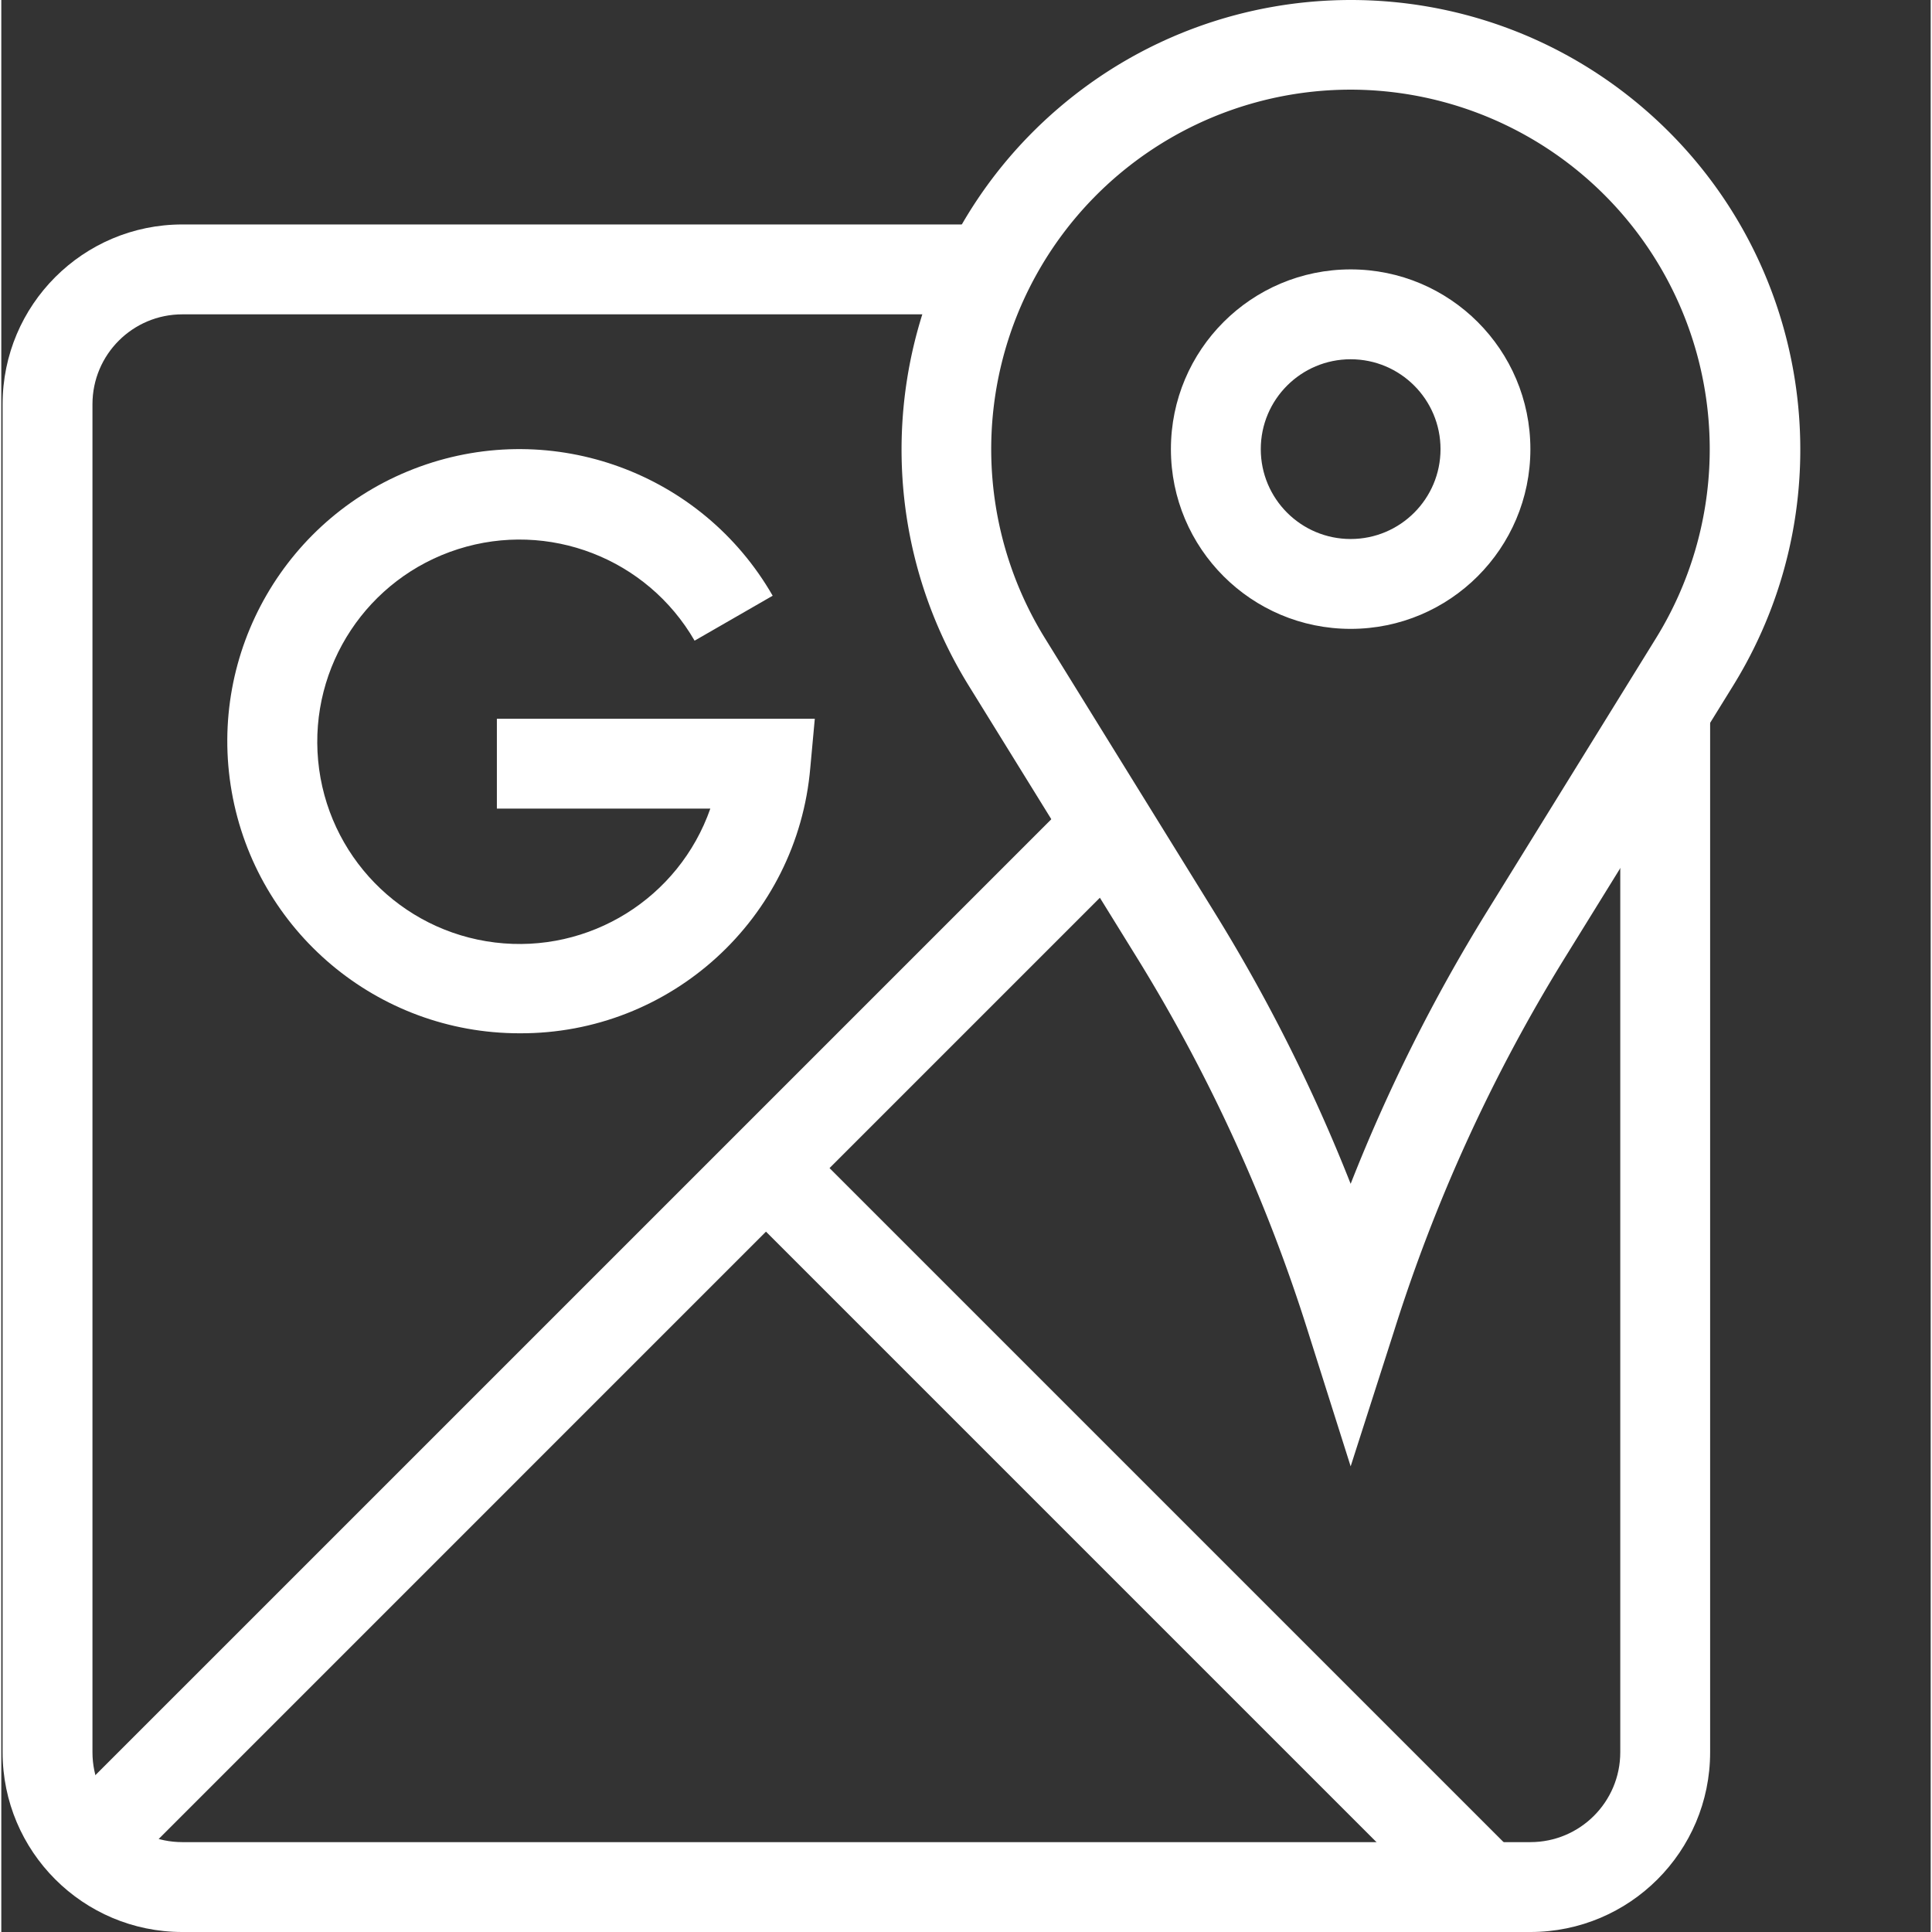
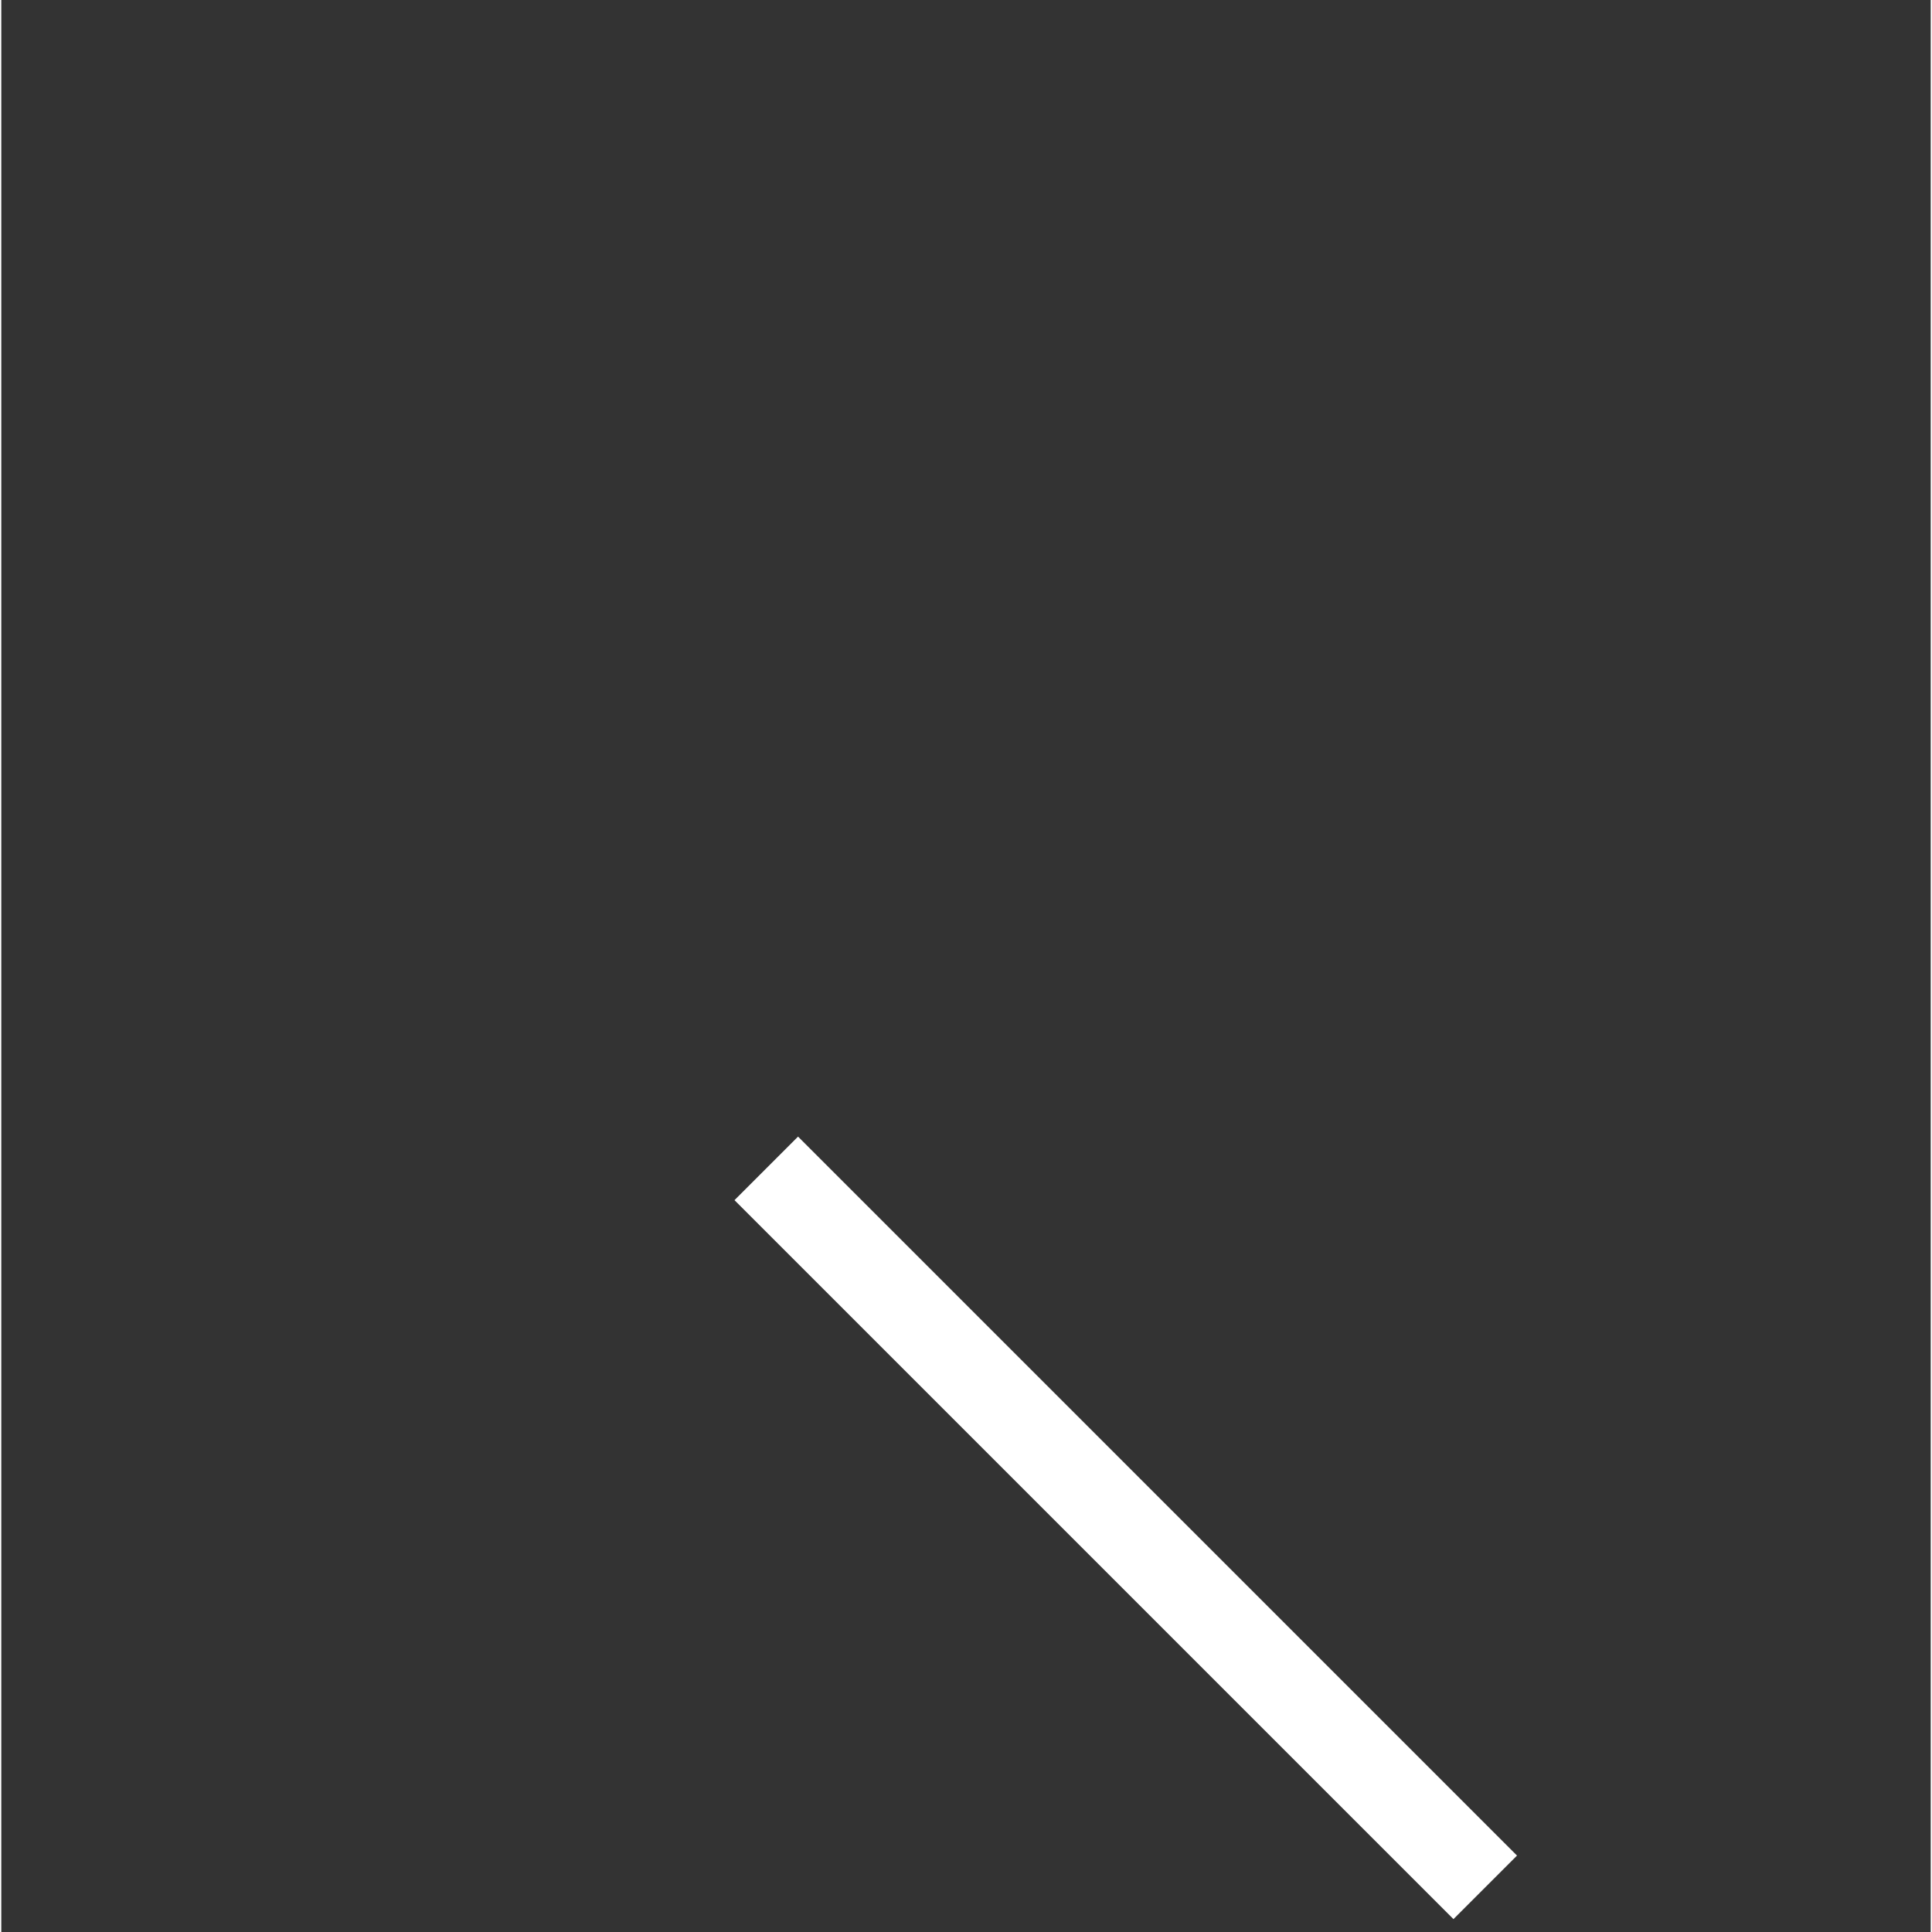
<svg xmlns="http://www.w3.org/2000/svg" version="1.1" width="512" height="512" x="0" y="0" viewBox="0 0 458 458.616" style="enable-background:new 0 0 512 512" xml:space="preserve" class="">
  <rect x="0" y="0" width="458" height="458.616" fill="#333333" stroke="none" />
  <g>
-     <path d="M362.973 458.617h-320C19.41 458.617.309 439.512.309 415.95v-320c0-23.562 19.101-42.668 42.664-42.668h191.336v21.336H42.973c-11.782 0-21.332 9.551-21.332 21.332v320c0 11.781 9.55 21.332 21.332 21.332h320c11.785 0 21.336-9.55 21.336-21.332V168.348h21.332v247.601c0 23.563-19.102 42.668-42.668 42.668zm0 0" fill="#ffffff" opacity="1" data-original="#000000" />
-     <path d="m174.043 284.89 15.086-15.085 170.668 170.668-15.086 15.082zm0 0" fill="#ffffff" opacity="1" data-original="#000000" />
-     <path d="M12.777 430.941 255.27 188.453l15.082 15.082L27.863 446.027zM320.309 149.281c-23.567 0-42.668-19.101-42.668-42.664 0-23.566 19.101-42.668 42.668-42.668 23.562 0 42.664 19.102 42.664 42.668 0 23.563-19.102 42.664-42.664 42.664zm0-64c-11.782 0-21.336 9.551-21.336 21.336 0 11.781 9.554 21.332 21.336 21.332s21.332-9.55 21.332-21.332c0-11.785-9.551-21.336-21.332-21.336zM122.973 245.281c-33.664-.004-62.457-24.191-68.278-57.351-5.816-33.157 13.028-65.703 44.68-77.168 31.652-11.465 66.965 1.46 83.734 30.652l-18.535 10.668c-11.281-19.539-34.644-28.582-56.14-21.734-21.496 6.851-35.32 27.746-33.22 50.21 2.106 22.465 19.567 40.43 41.962 43.169 22.394 2.742 43.676-10.485 51.133-31.778H117.64v-21.332h75.468l-1.066 11.598c-3.059 35.816-33.125 63.265-69.07 63.066zm0 0" fill="#ffffff" opacity="1" data-original="#000000" />
-     <path d="m320.309 348.082-10.133-32a393.027 393.027 0 0 0-40.133-88l-40.402-65.332C202 118.031 211.063 59.84 250.996 25.645c39.934-34.192 98.824-34.192 138.758 0 39.93 34.195 48.996 92.386 21.355 137.105l-40.402 65.332a393.027 393.027 0 0 0-40.133 88zm0-326.8a85.33 85.33 0 0 0-74.543 43.82 85.333 85.333 0 0 0 2.007 86.449l40.403 65.332a404.176 404.176 0 0 1 32.133 64.133 404.19 404.19 0 0 1 32.132-64.266l40.399-65.336a85.33 85.33 0 0 0 1.91-86.344 85.332 85.332 0 0 0-74.441-43.789zm0 0" fill="#ffffff" opacity="1" data-original="#000000" />
+     <path d="m174.043 284.89 15.086-15.085 170.668 170.668-15.086 15.082m0 0" fill="#ffffff" opacity="1" data-original="#000000" />
  </g>
</svg>